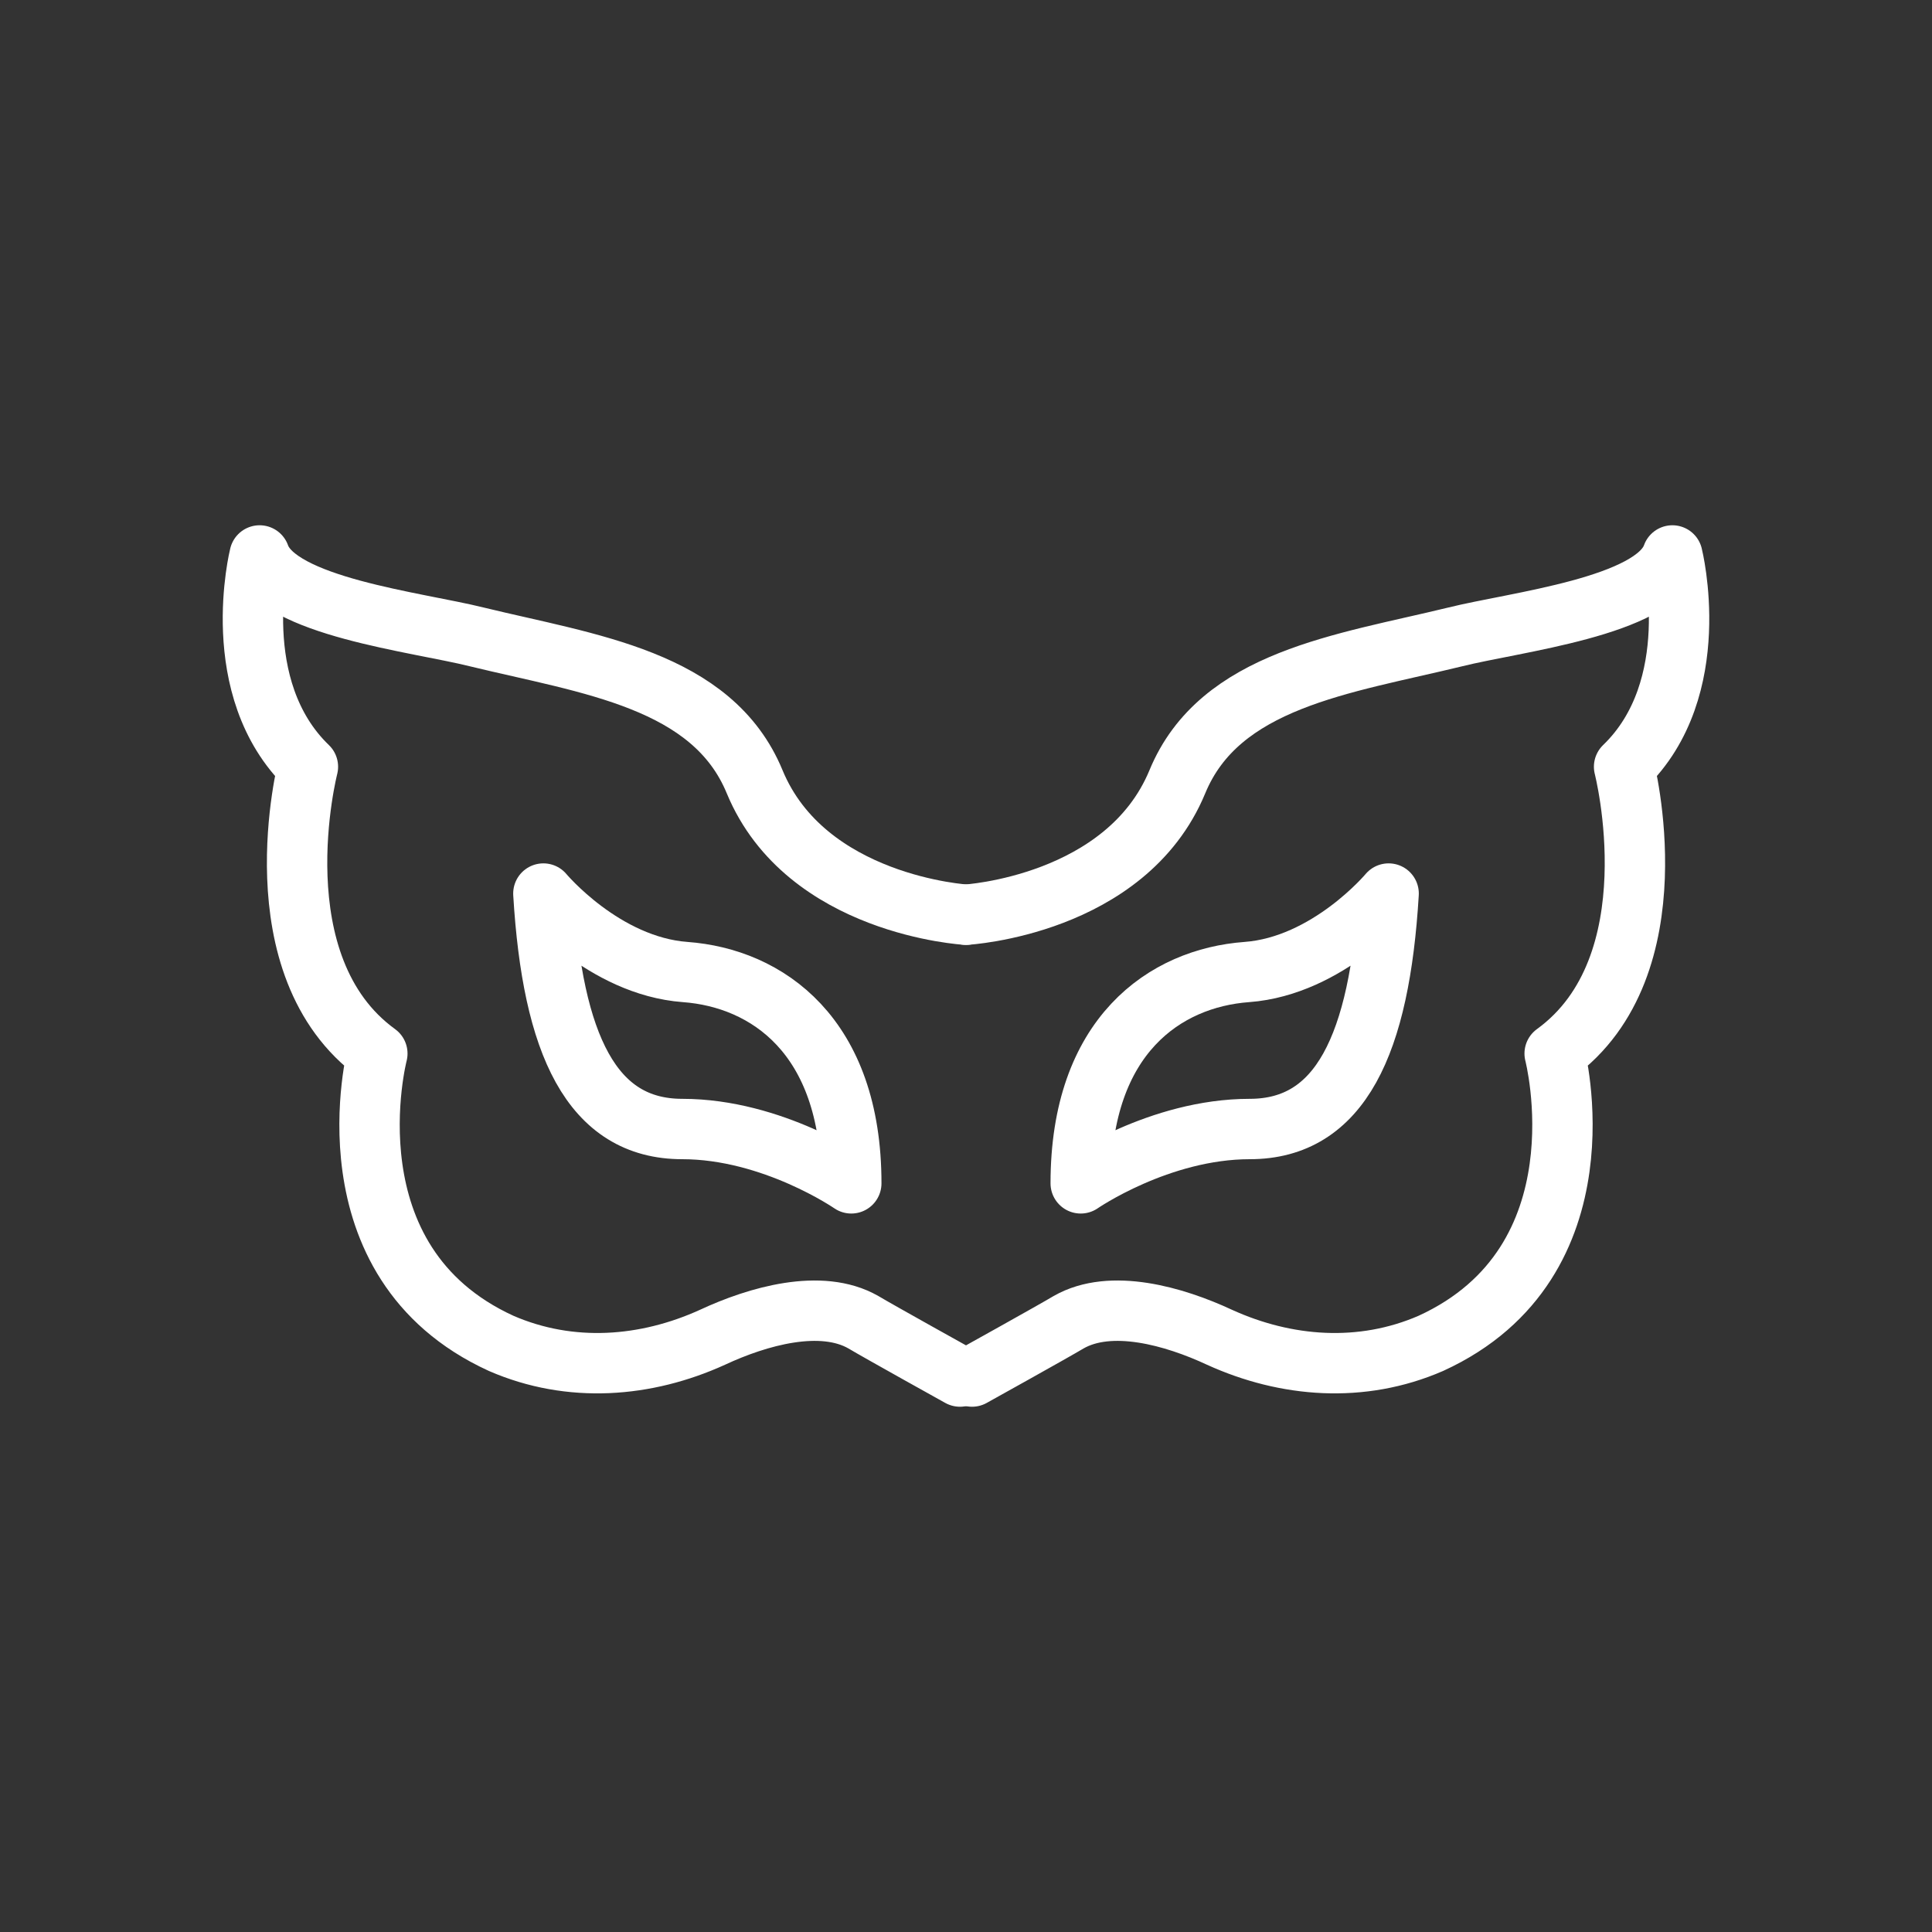
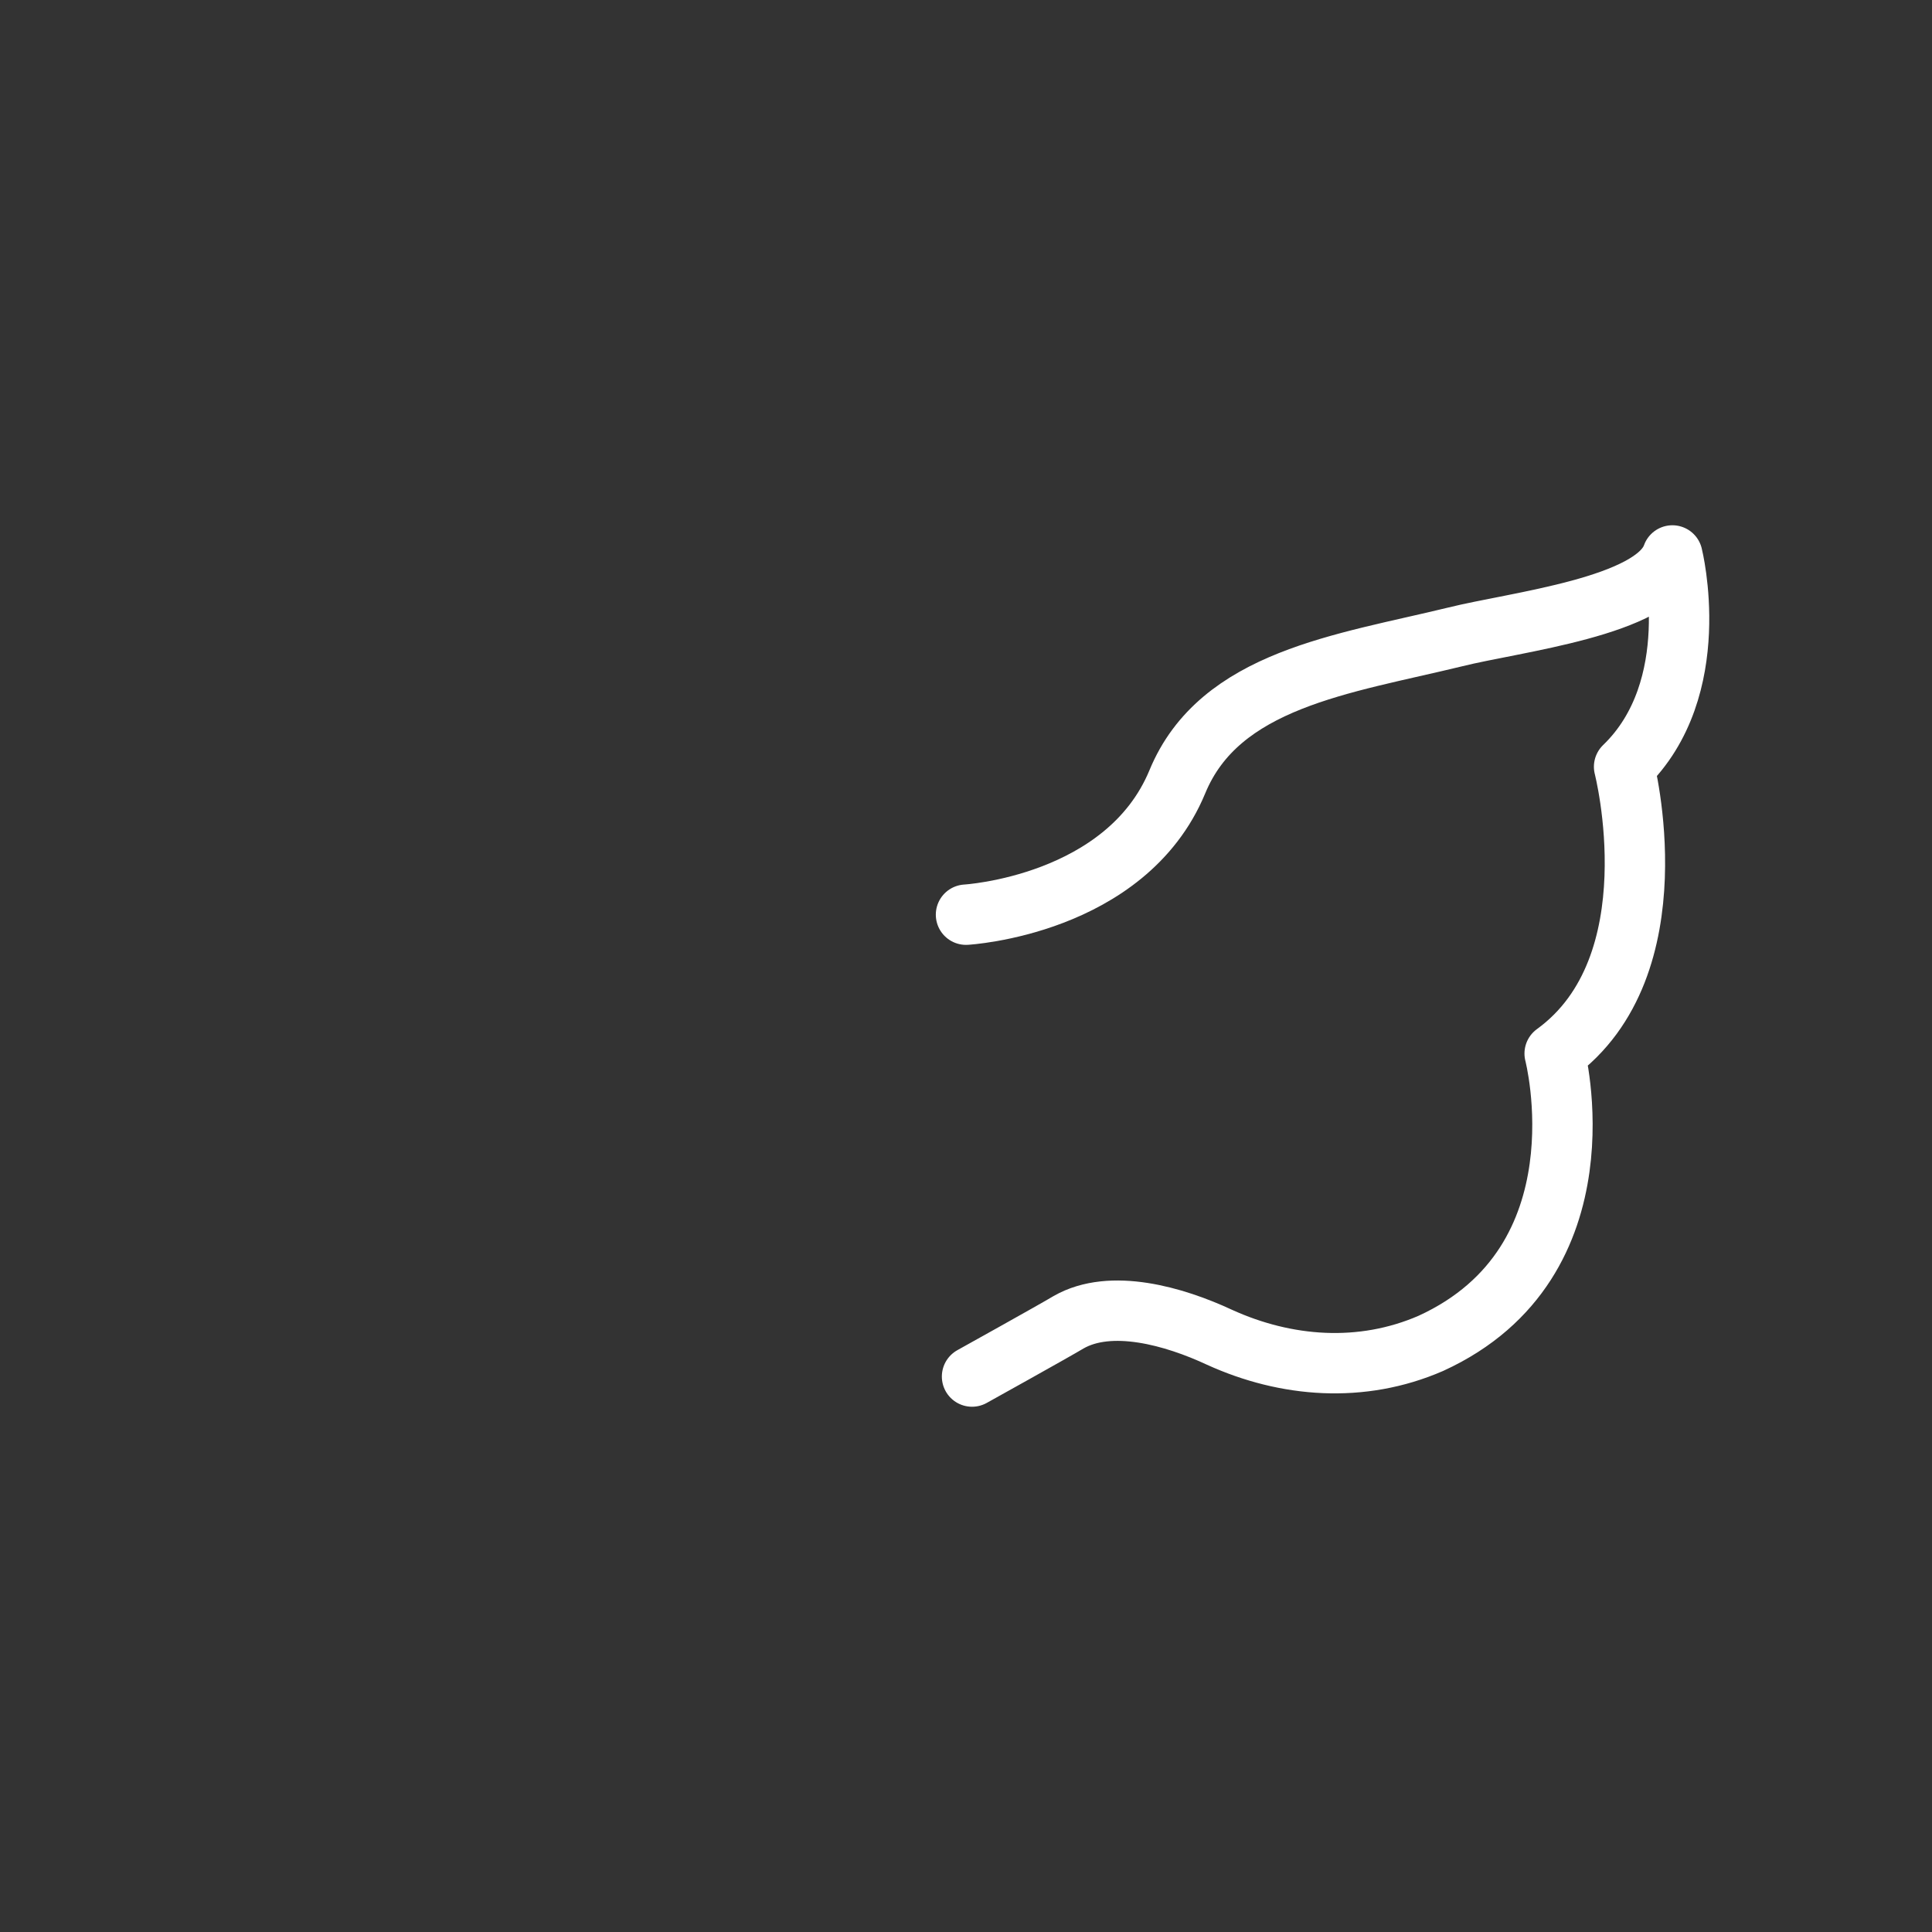
<svg xmlns="http://www.w3.org/2000/svg" version="1.1" id="Layer_1" x="0px" y="0px" width="64px" height="64px" viewBox="0 0 64 64" enable-background="new 0 0 64 64" xml:space="preserve">
  <rect x="0" y="0" width="64" height="64" fill="#333333" stroke="none" />
  <g>
-     <path fill="none" stroke="#ffffff" stroke-width="2" stroke-linecap="round" stroke-linejoin="round" stroke-miterlimit="10" d="   M32,30.3c0,0-5.3-0.3-7-4.4c-1.4-3.4-5.5-3.9-9.2-4.8c-2-0.5-6.6-1-7.2-2.7c0,0-1.1,4.4,1.6,7c0,0-1.7,6.6,2.3,9.5   c0,0-1.8,6.9,4.1,9.6c2.3,1,4.8,0.8,7-0.2c1.5-0.7,3.6-1.3,5-0.5c0.5,0.3,3.2,1.8,3.2,1.8" />
    <path fill="none" stroke="#ffffff" stroke-width="2" stroke-linecap="round" stroke-linejoin="round" stroke-miterlimit="10" d="   M32,30.3c0,0,5.3-0.3,7-4.4c1.4-3.4,5.5-3.9,9.2-4.8c2-0.5,6.6-1,7.2-2.7c0,0,1.1,4.4-1.6,7c0,0,1.7,6.6-2.3,9.5   c0,0,1.8,6.9-4.1,9.6c-2.3,1-4.8,0.8-7-0.2c-1.5-0.7-3.6-1.3-5-0.5c-0.5,0.3-3.2,1.8-3.2,1.8" />
-     <path fill="none" stroke="#ffffff" stroke-width="2" stroke-linecap="round" stroke-linejoin="round" stroke-miterlimit="10" d="   M18,29.6c0,0,2,2.4,4.7,2.6s5.5,2.1,5.5,7c0,0-2.6-1.8-5.6-1.8S18.3,34.6,18,29.6z" />
-     <path fill="none" stroke="#ffffff" stroke-width="2" stroke-linecap="round" stroke-linejoin="round" stroke-miterlimit="10" d="   M46,29.6c0,0-2,2.4-4.7,2.6c-2.7,0.2-5.5,2.1-5.5,7c0,0,2.6-1.8,5.6-1.8S45.7,34.6,46,29.6z" />
  </g>
</svg>